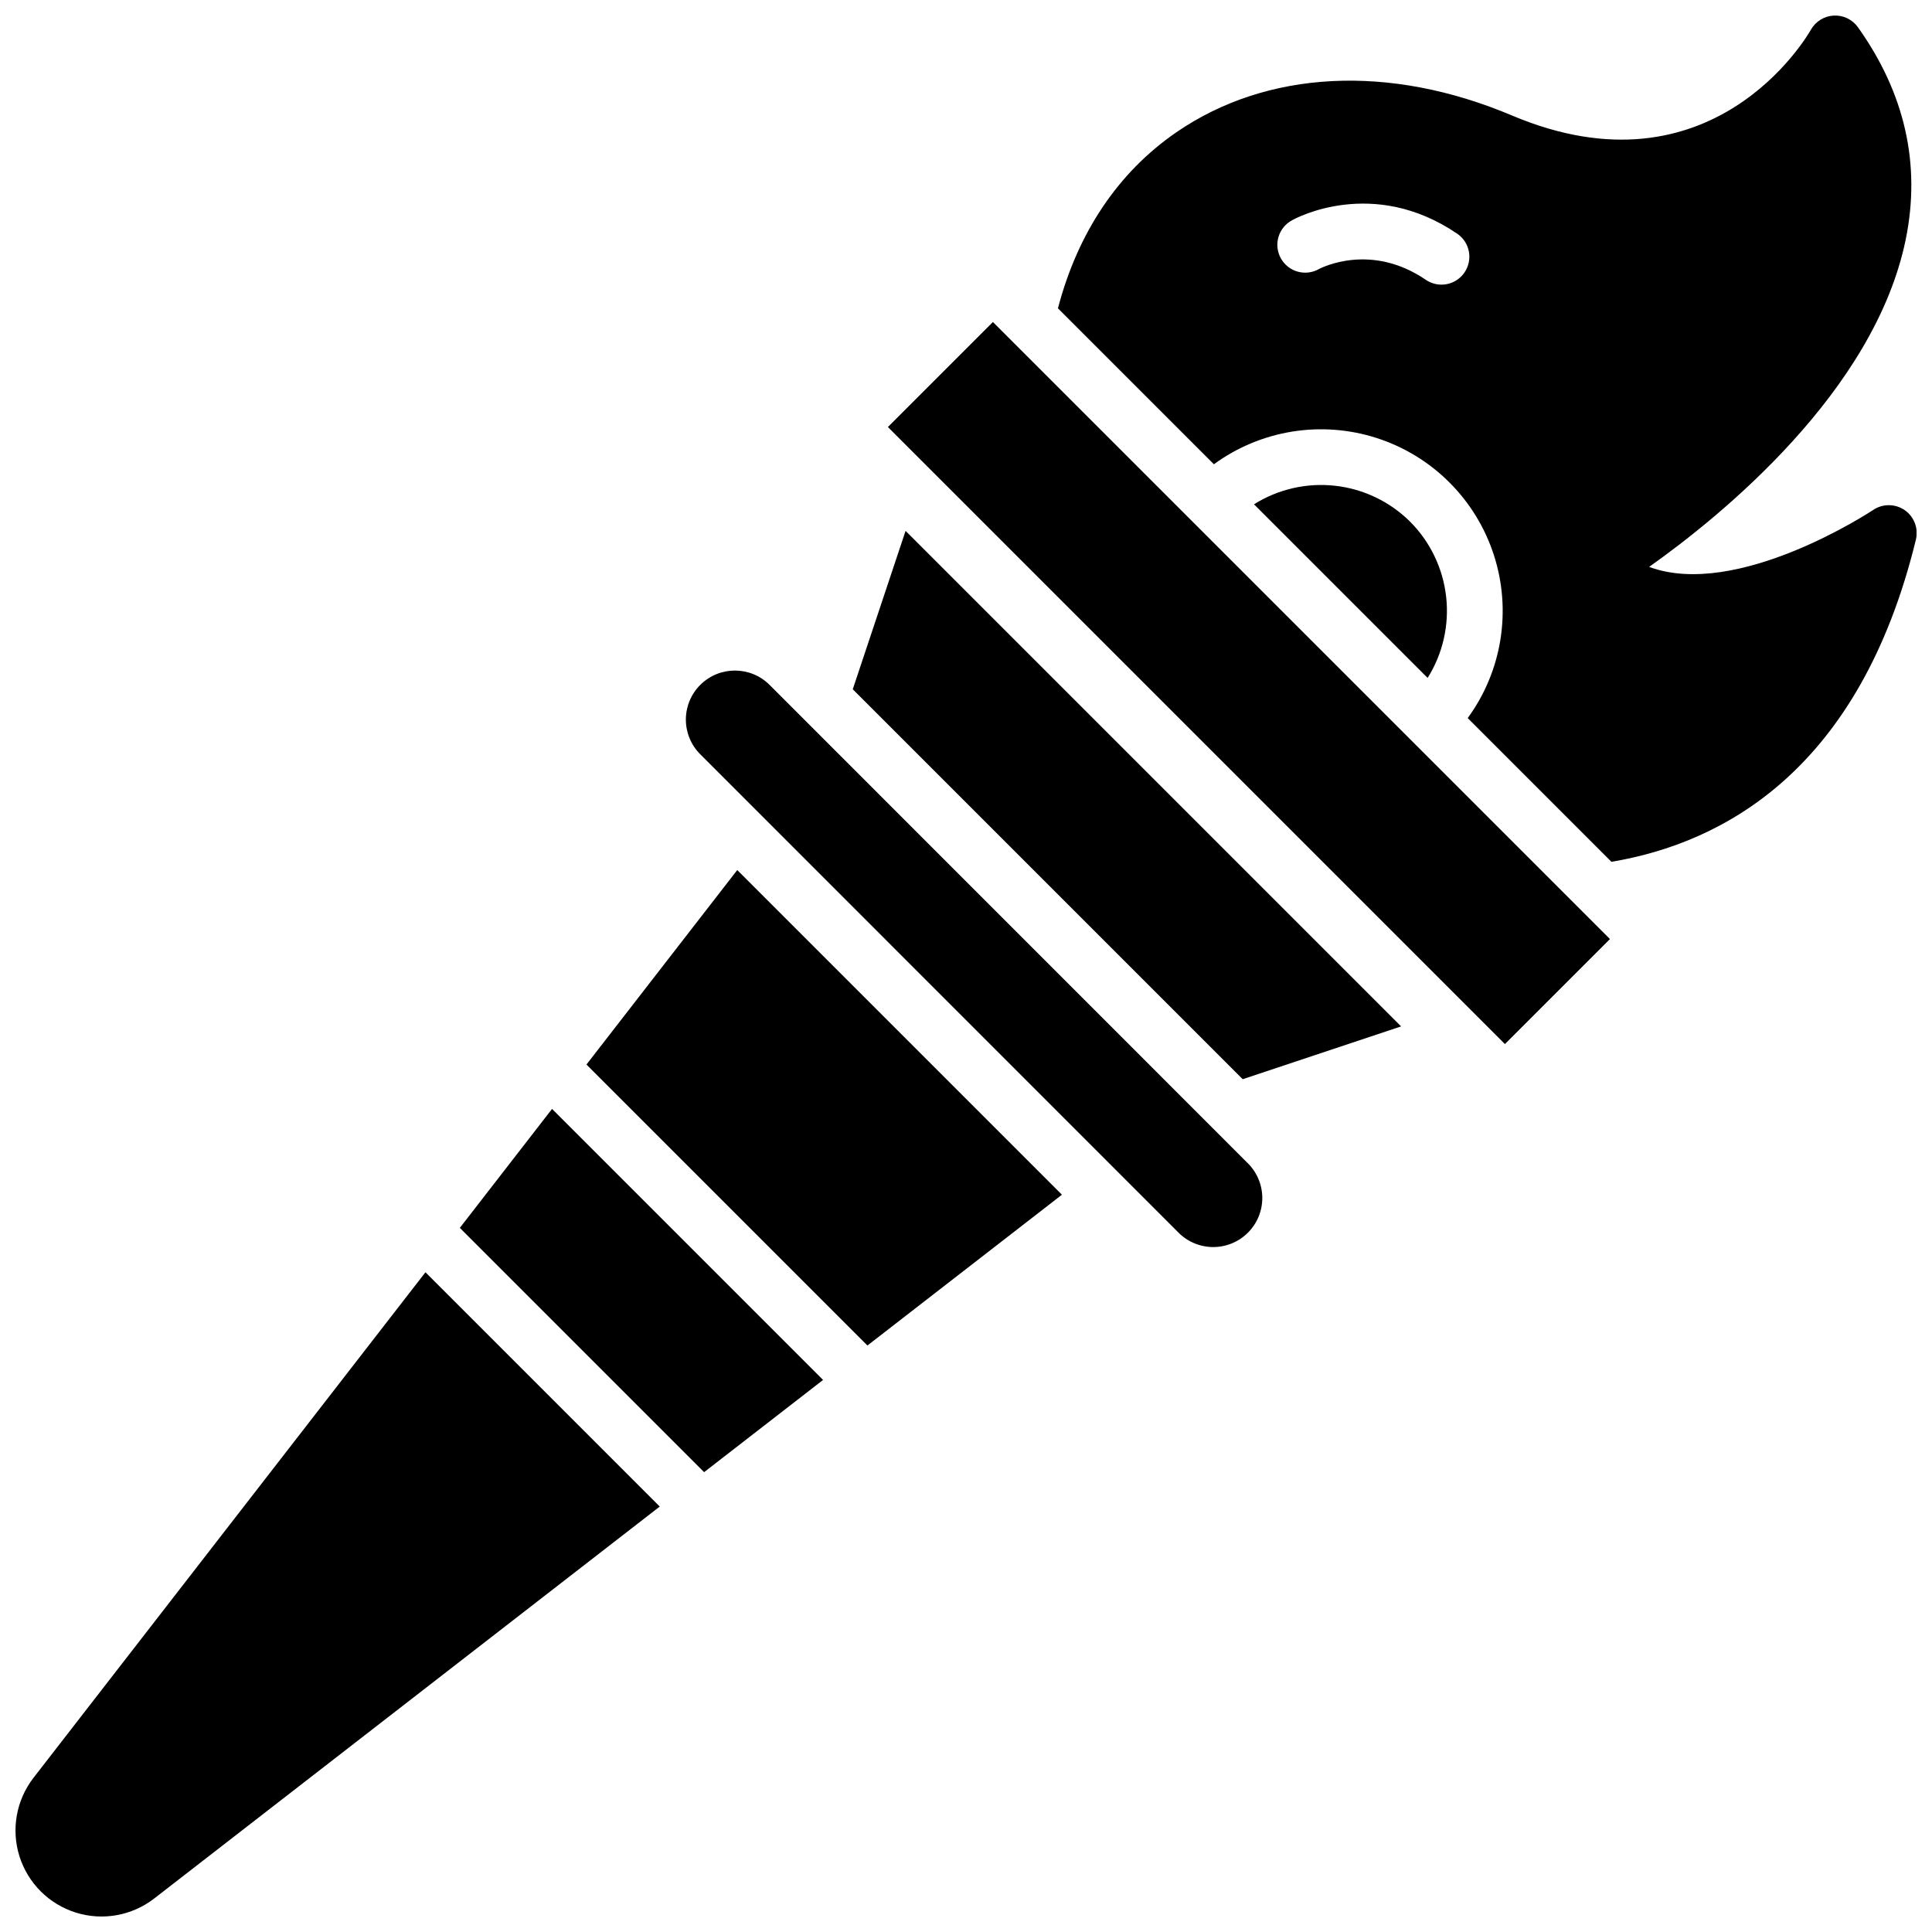
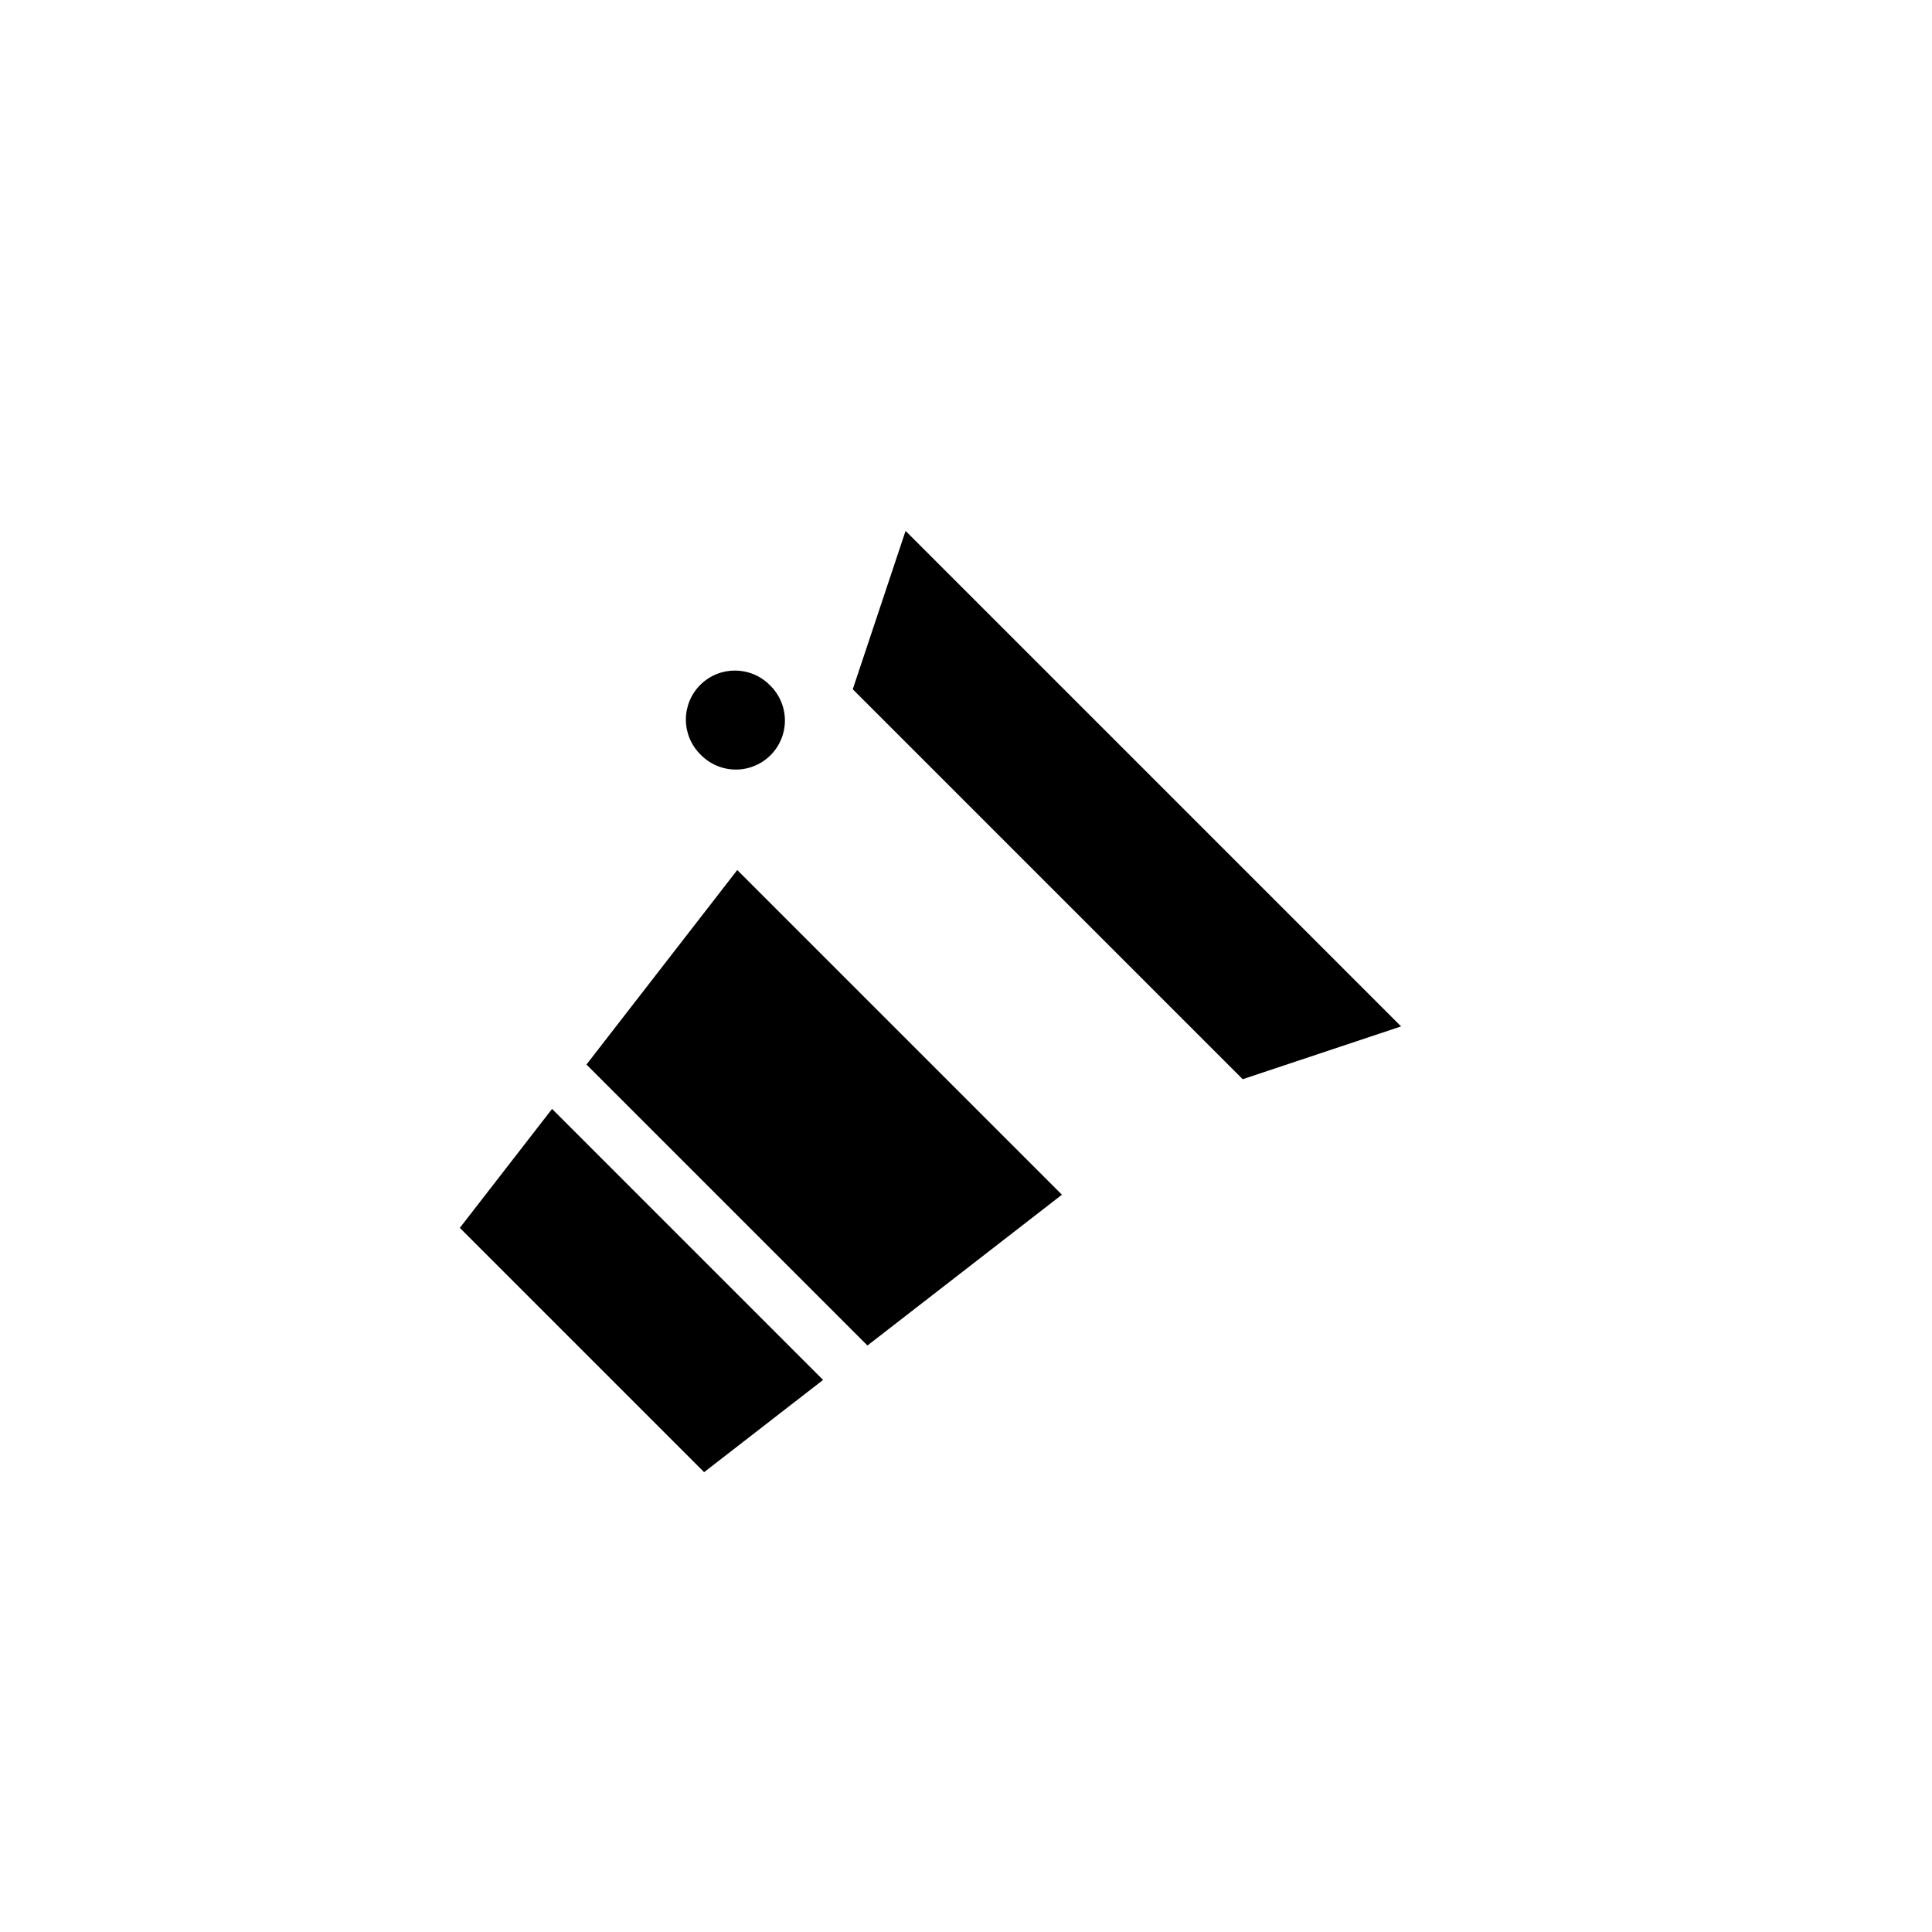
<svg xmlns="http://www.w3.org/2000/svg" width="800px" height="800px" version="1.1" viewBox="144 144 512 512">
  <defs>
    <clipPath id="b">
-       <path d="m148.09 481h170.91v170.9h-170.91z" />
-     </clipPath>
+       </clipPath>
    <clipPath id="a">
-       <path d="m424 148.09h227.9v224.91h-227.9z" />
-     </clipPath>
+       </clipPath>
  </defs>
  <g clip-path="url(#b)">
-     <path d="m152.86 615.16c-4.555 5.902-5.941 13.656-3.707 20.77 2.238 7.113 7.809 12.684 14.918 14.918 7.113 2.234 14.871 0.852 20.77-3.707l134-103.89-62.09-62.09z" />
-   </g>
+     </g>
  <path d="m299.42 426.11 74.461 74.461 51.543-39.961-86.043-86.043z" />
  <path d="m265.86 469.4 64.738 64.738 31.527-24.441-71.824-71.824z" />
-   <path d="m347.95 325.51c-5.074-5.074-13.305-5.074-18.379 0-2.441 2.438-3.809 5.742-3.809 9.188 0 3.445 1.367 6.75 3.809 9.184l126.51 126.54c2.414 2.547 5.754 4.012 9.262 4.059 3.508 0.047 6.883-1.324 9.367-3.805 2.481-2.481 3.852-5.856 3.809-9.363-0.047-3.508-1.512-6.848-4.055-9.262z" />
+   <path d="m347.95 325.51c-5.074-5.074-13.305-5.074-18.379 0-2.441 2.438-3.809 5.742-3.809 9.188 0 3.445 1.367 6.75 3.809 9.184c2.414 2.547 5.754 4.012 9.262 4.059 3.508 0.047 6.883-1.324 9.367-3.805 2.481-2.481 3.852-5.856 3.809-9.363-0.047-3.508-1.512-6.848-4.055-9.262z" />
  <path d="m369.99 326.66 103.34 103.34 41.977-13.992-131.32-131.32z" />
-   <path d="m379.3 257.17 27.832-27.832 163.52 163.52-27.832 27.832z" />
-   <path d="m517.71 282.27c-5.359-5.336-12.371-8.699-19.887-9.539s-15.094 0.895-21.5 4.914l46.012 46.012c4.019-6.406 5.75-13.984 4.91-21.5-0.84-7.519-4.199-14.527-9.535-19.887z" />
  <g clip-path="url(#a)">
    <path d="m648.73 279.17c-2.523-1.719-5.844-1.719-8.367 0-0.395 0.277-35.938 23.742-59.324 15.066 18.992-13.461 59.73-46.434 67.996-86.77 4.062-19.836-0.195-38.762-12.676-56.266-1.473-2.051-3.887-3.207-6.406-3.07-2.519 0.133-4.797 1.543-6.039 3.738-1.043 1.852-26.293 45.078-79.191 22.75-32.473-13.727-64.945-12.094-89.004 4.457-15.477 10.656-26.137 26.688-31.352 46.633l41.328 41.328c12.465-9.105 28.543-11.684 43.23-6.926 14.688 4.758 26.203 16.273 30.961 30.961 4.758 14.688 2.184 30.766-6.926 43.23l38.09 38.09c29.953-5.039 65.848-24.531 80.688-85.391 0.719-2.981-0.48-6.098-3.008-7.832zm-116.61-62.977h-0.004c-1.098 1.621-2.793 2.742-4.719 3.109-1.922 0.371-3.914-0.039-5.531-1.141-14.605-9.977-27.691-3.156-28.234-2.922-1.715 1.012-3.766 1.285-5.688 0.758-1.922-0.523-3.547-1.805-4.512-3.547-0.965-1.742-1.184-3.797-0.609-5.703 0.578-1.906 1.898-3.5 3.668-4.418 0.855-0.48 21.324-11.602 43.68 3.602 3.367 2.293 4.238 6.883 1.945 10.254z" />
  </g>
</svg>